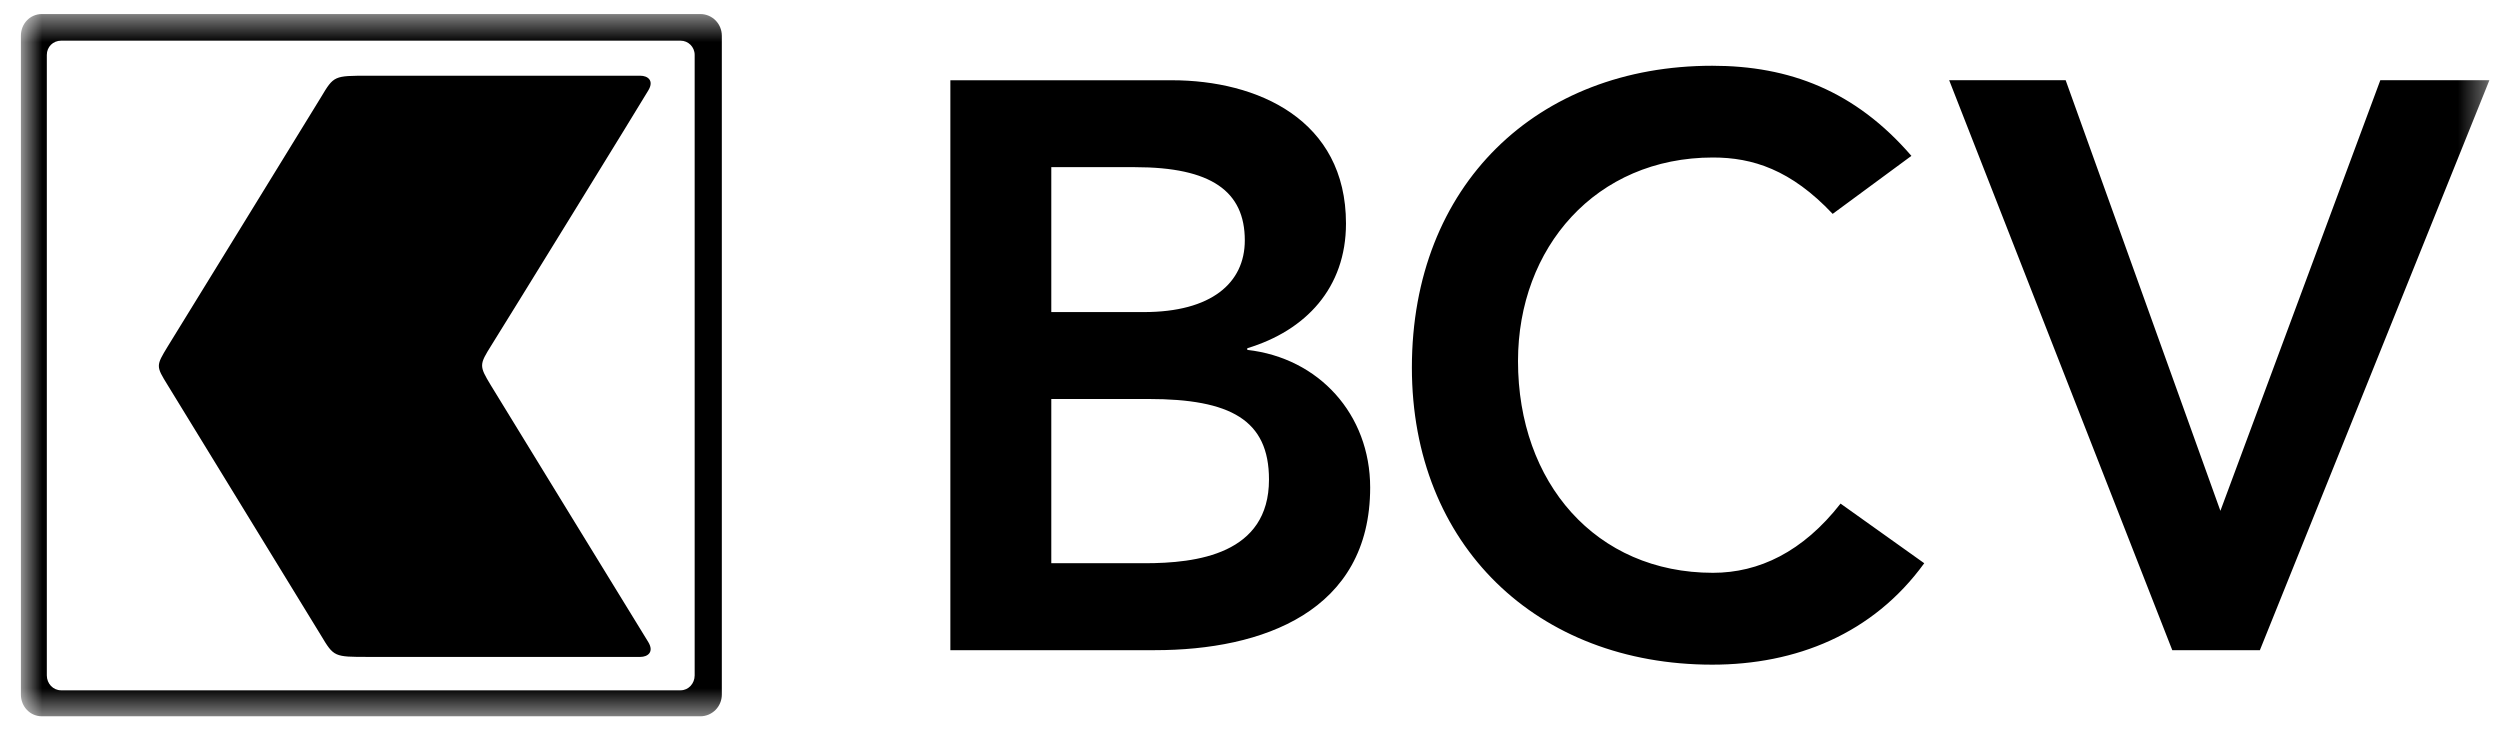
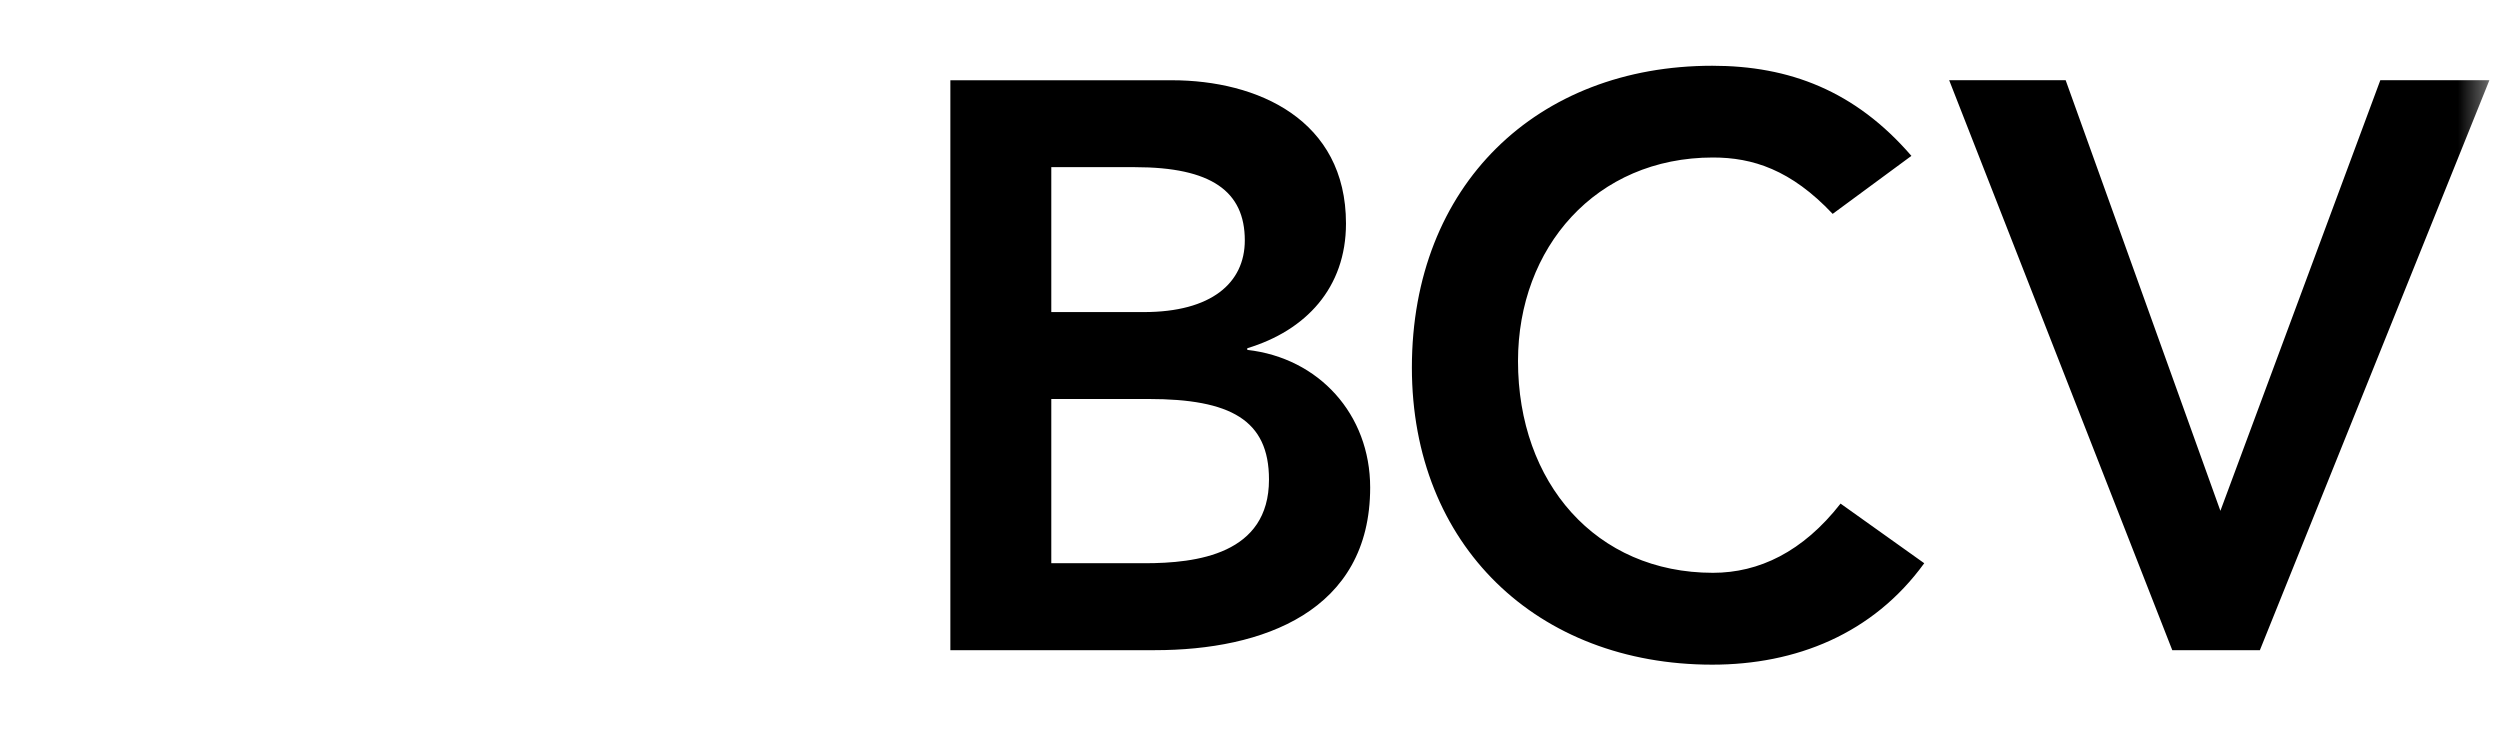
<svg xmlns="http://www.w3.org/2000/svg" width="89" height="26" viewBox="0 0 89 26" fill="none">
  <g clip-path="url(#clip0_798_1149)">
    <mask id="mask0_798_1149" style="mask-type:luminance" maskUnits="userSpaceOnUse" x="0" y="0" width="89" height="26">
      <path d="M88.634 0.5H0.755V25.5H88.634V0.5Z" fill="white" />
    </mask>
    <g mask="url(#mask0_798_1149)">
      <path d="M37.426 20.051H40.747C42.601 20.051 45.176 19.734 45.176 17.071C45.176 14.948 43.805 14.204 40.888 14.204H37.426V20.051ZM37.426 11.11H40.721C43.12 11.11 44.315 10.078 44.315 8.557C44.315 6.809 43.12 5.951 40.405 5.951H37.426V11.11ZM33.833 2.857H41.714C44.772 2.857 47.917 4.258 47.917 7.957C47.917 10.25 46.485 11.768 44.403 12.397V12.456C46.95 12.742 48.778 14.748 48.778 17.356C48.778 21.769 44.947 23.146 41.117 23.146H33.833V2.857ZM65.243 7.614C63.758 6.038 62.388 5.607 60.982 5.607C56.809 5.607 54.041 8.818 54.041 12.855C54.041 17.185 56.809 20.392 60.982 20.392C62.616 20.392 64.18 19.649 65.524 17.928L68.503 20.051C66.675 22.574 63.925 23.662 60.956 23.662C54.726 23.662 50.263 19.418 50.263 13.086C50.263 6.581 54.726 2.341 60.956 2.341C63.697 2.341 66.043 3.229 68.046 5.549L65.243 7.614ZM69.39 2.854H73.537L79.046 18.186L84.74 2.854H88.623L80.452 23.146H77.333L69.39 2.854Z" fill="black" />
-       <path d="M1.491 0.5C1.069 0.5 0.744 0.844 0.744 1.271V24.729C0.744 25.153 1.069 25.5 1.491 25.5H24.932C25.354 25.5 25.697 25.153 25.697 24.729V1.271C25.697 0.844 25.354 0.5 24.932 0.5H1.491ZM2.176 1.448H24.23C24.502 1.448 24.73 1.671 24.73 1.954V24.046C24.73 24.332 24.511 24.575 24.23 24.575H2.176C1.886 24.575 1.667 24.332 1.667 24.046V1.954C1.667 1.671 1.886 1.448 2.176 1.448ZM17.473 13.715C17.051 13.017 17.06 12.986 17.499 12.283C17.939 11.585 22.894 3.543 23.078 3.222C23.298 2.861 23.052 2.696 22.797 2.696H13.106C11.894 2.696 11.885 2.693 11.428 3.46C10.962 4.227 6.323 11.761 5.972 12.332C5.55 13.027 5.55 13.031 5.972 13.715C6.394 14.408 10.962 21.855 11.428 22.622C11.885 23.386 11.894 23.386 13.106 23.386H22.797C23.052 23.386 23.298 23.218 23.078 22.856C22.947 22.636 17.895 14.417 17.473 13.715Z" fill="black" />
    </g>
  </g>
  <defs>
    <clipPath id="clip0_798_1149">
      <rect width="89" height="26" fill="white" />
    </clipPath>
  </defs>
</svg>